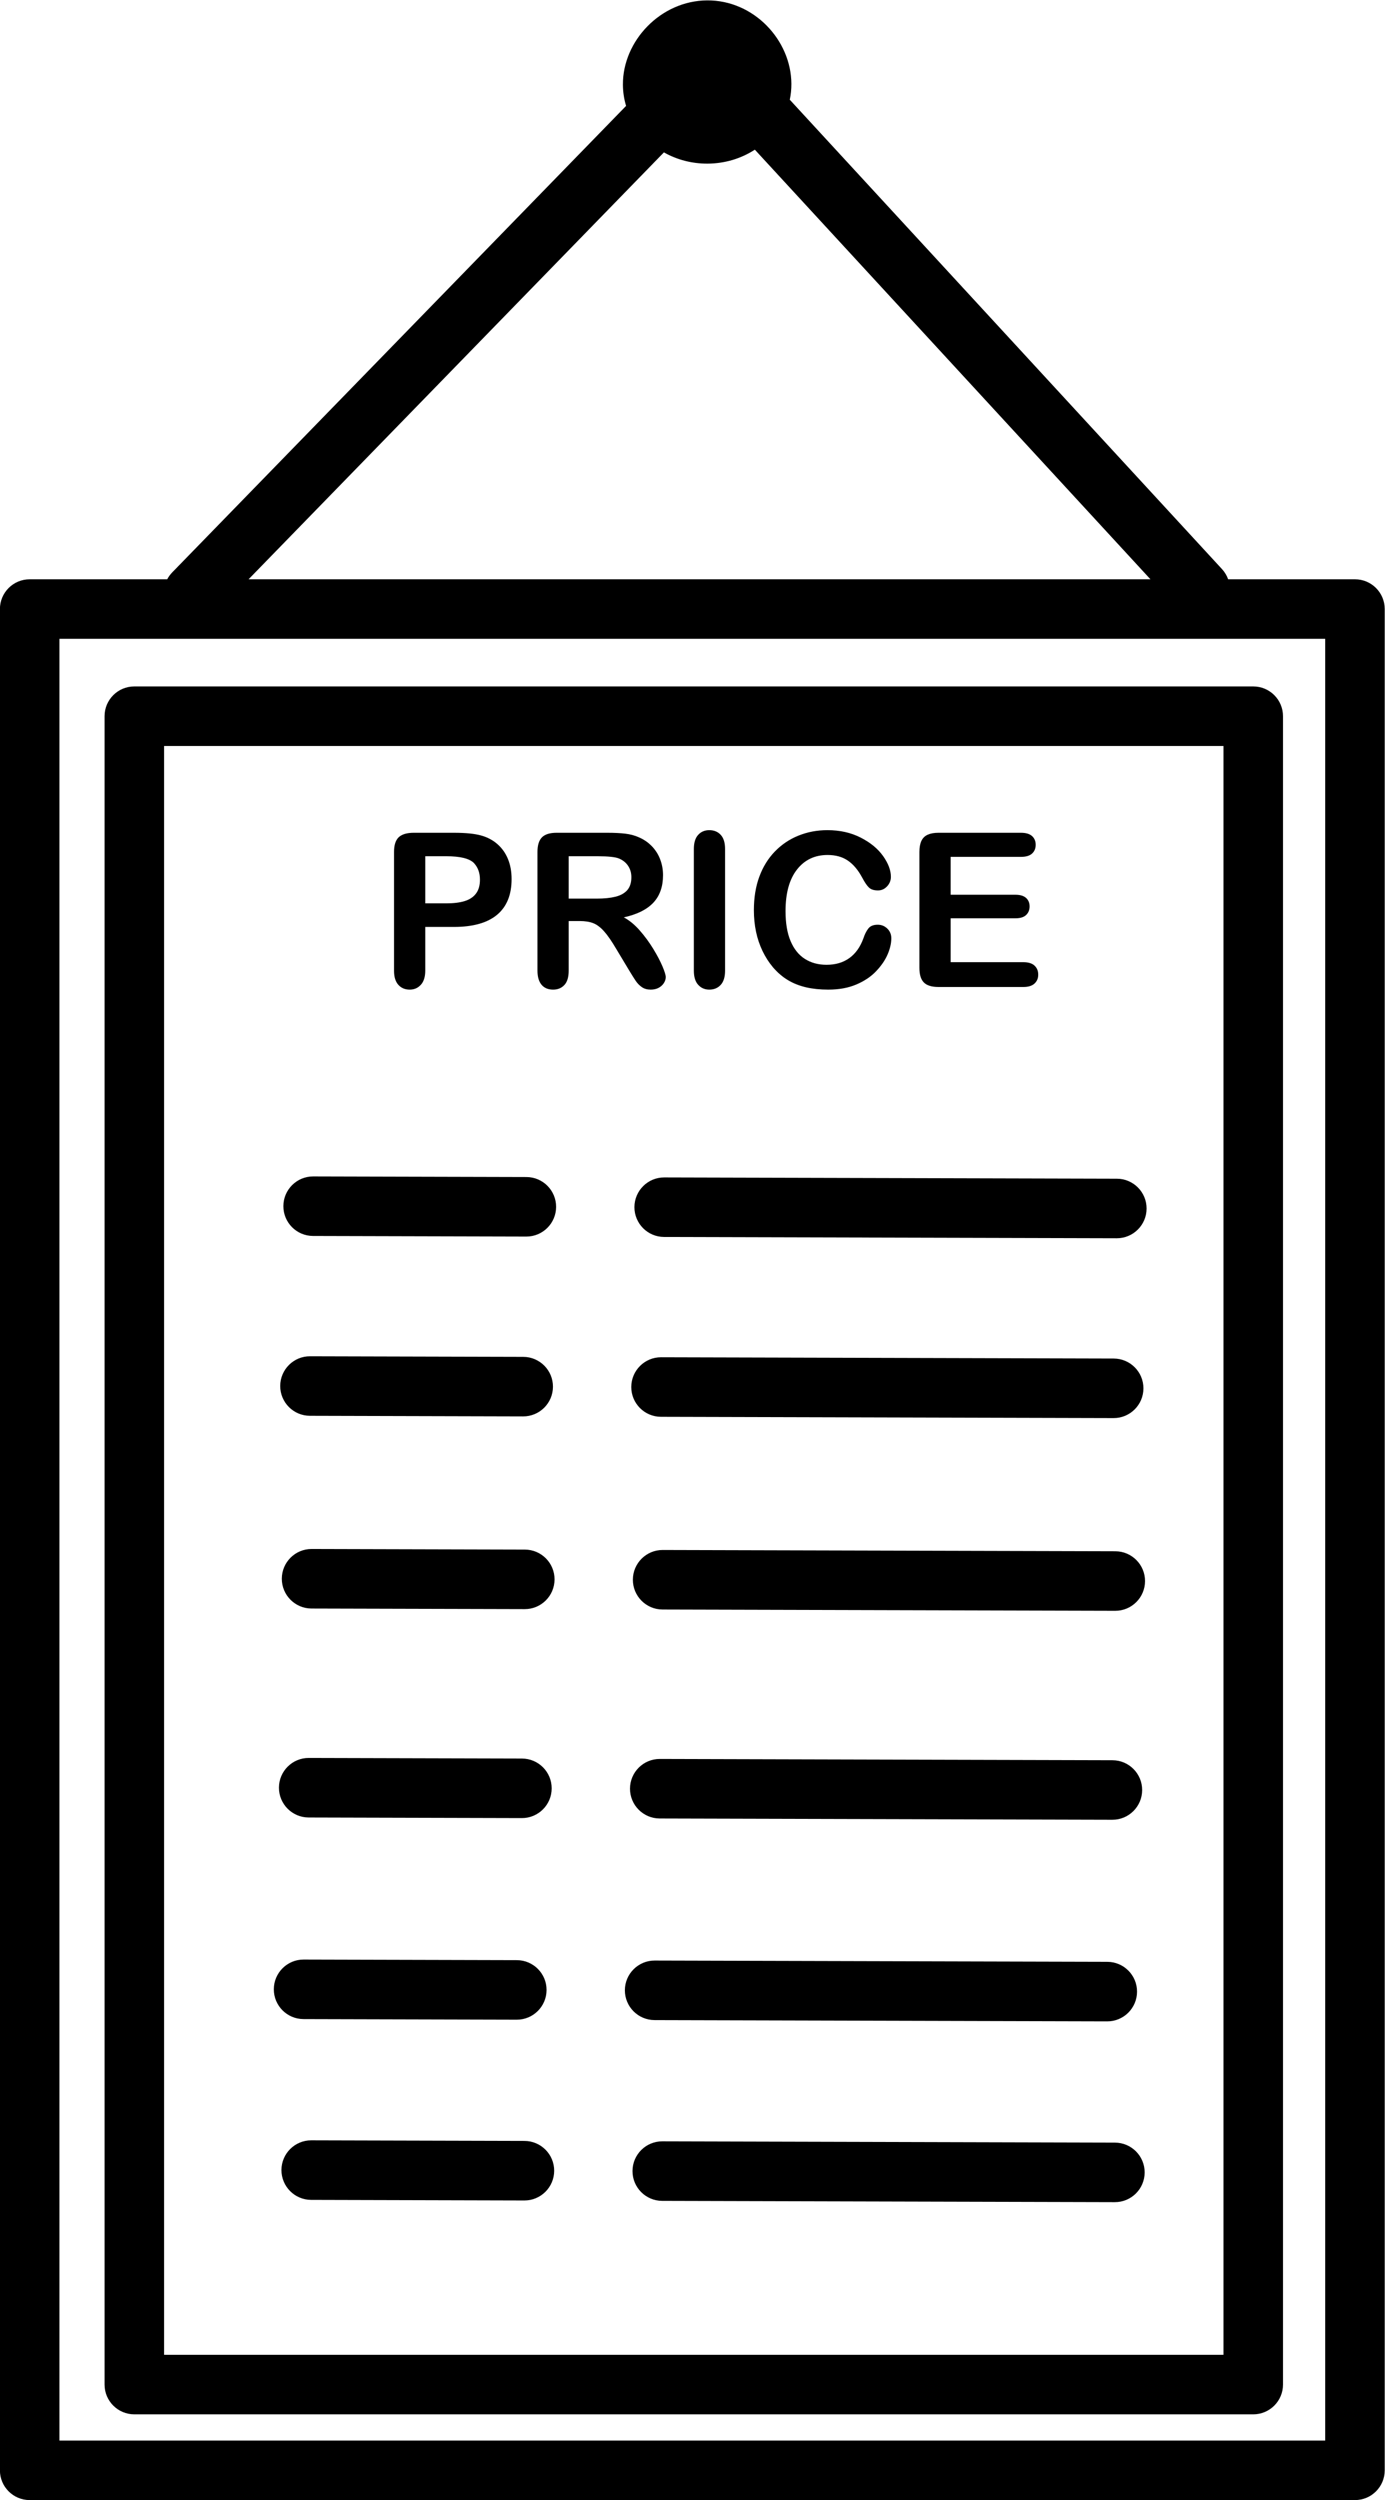
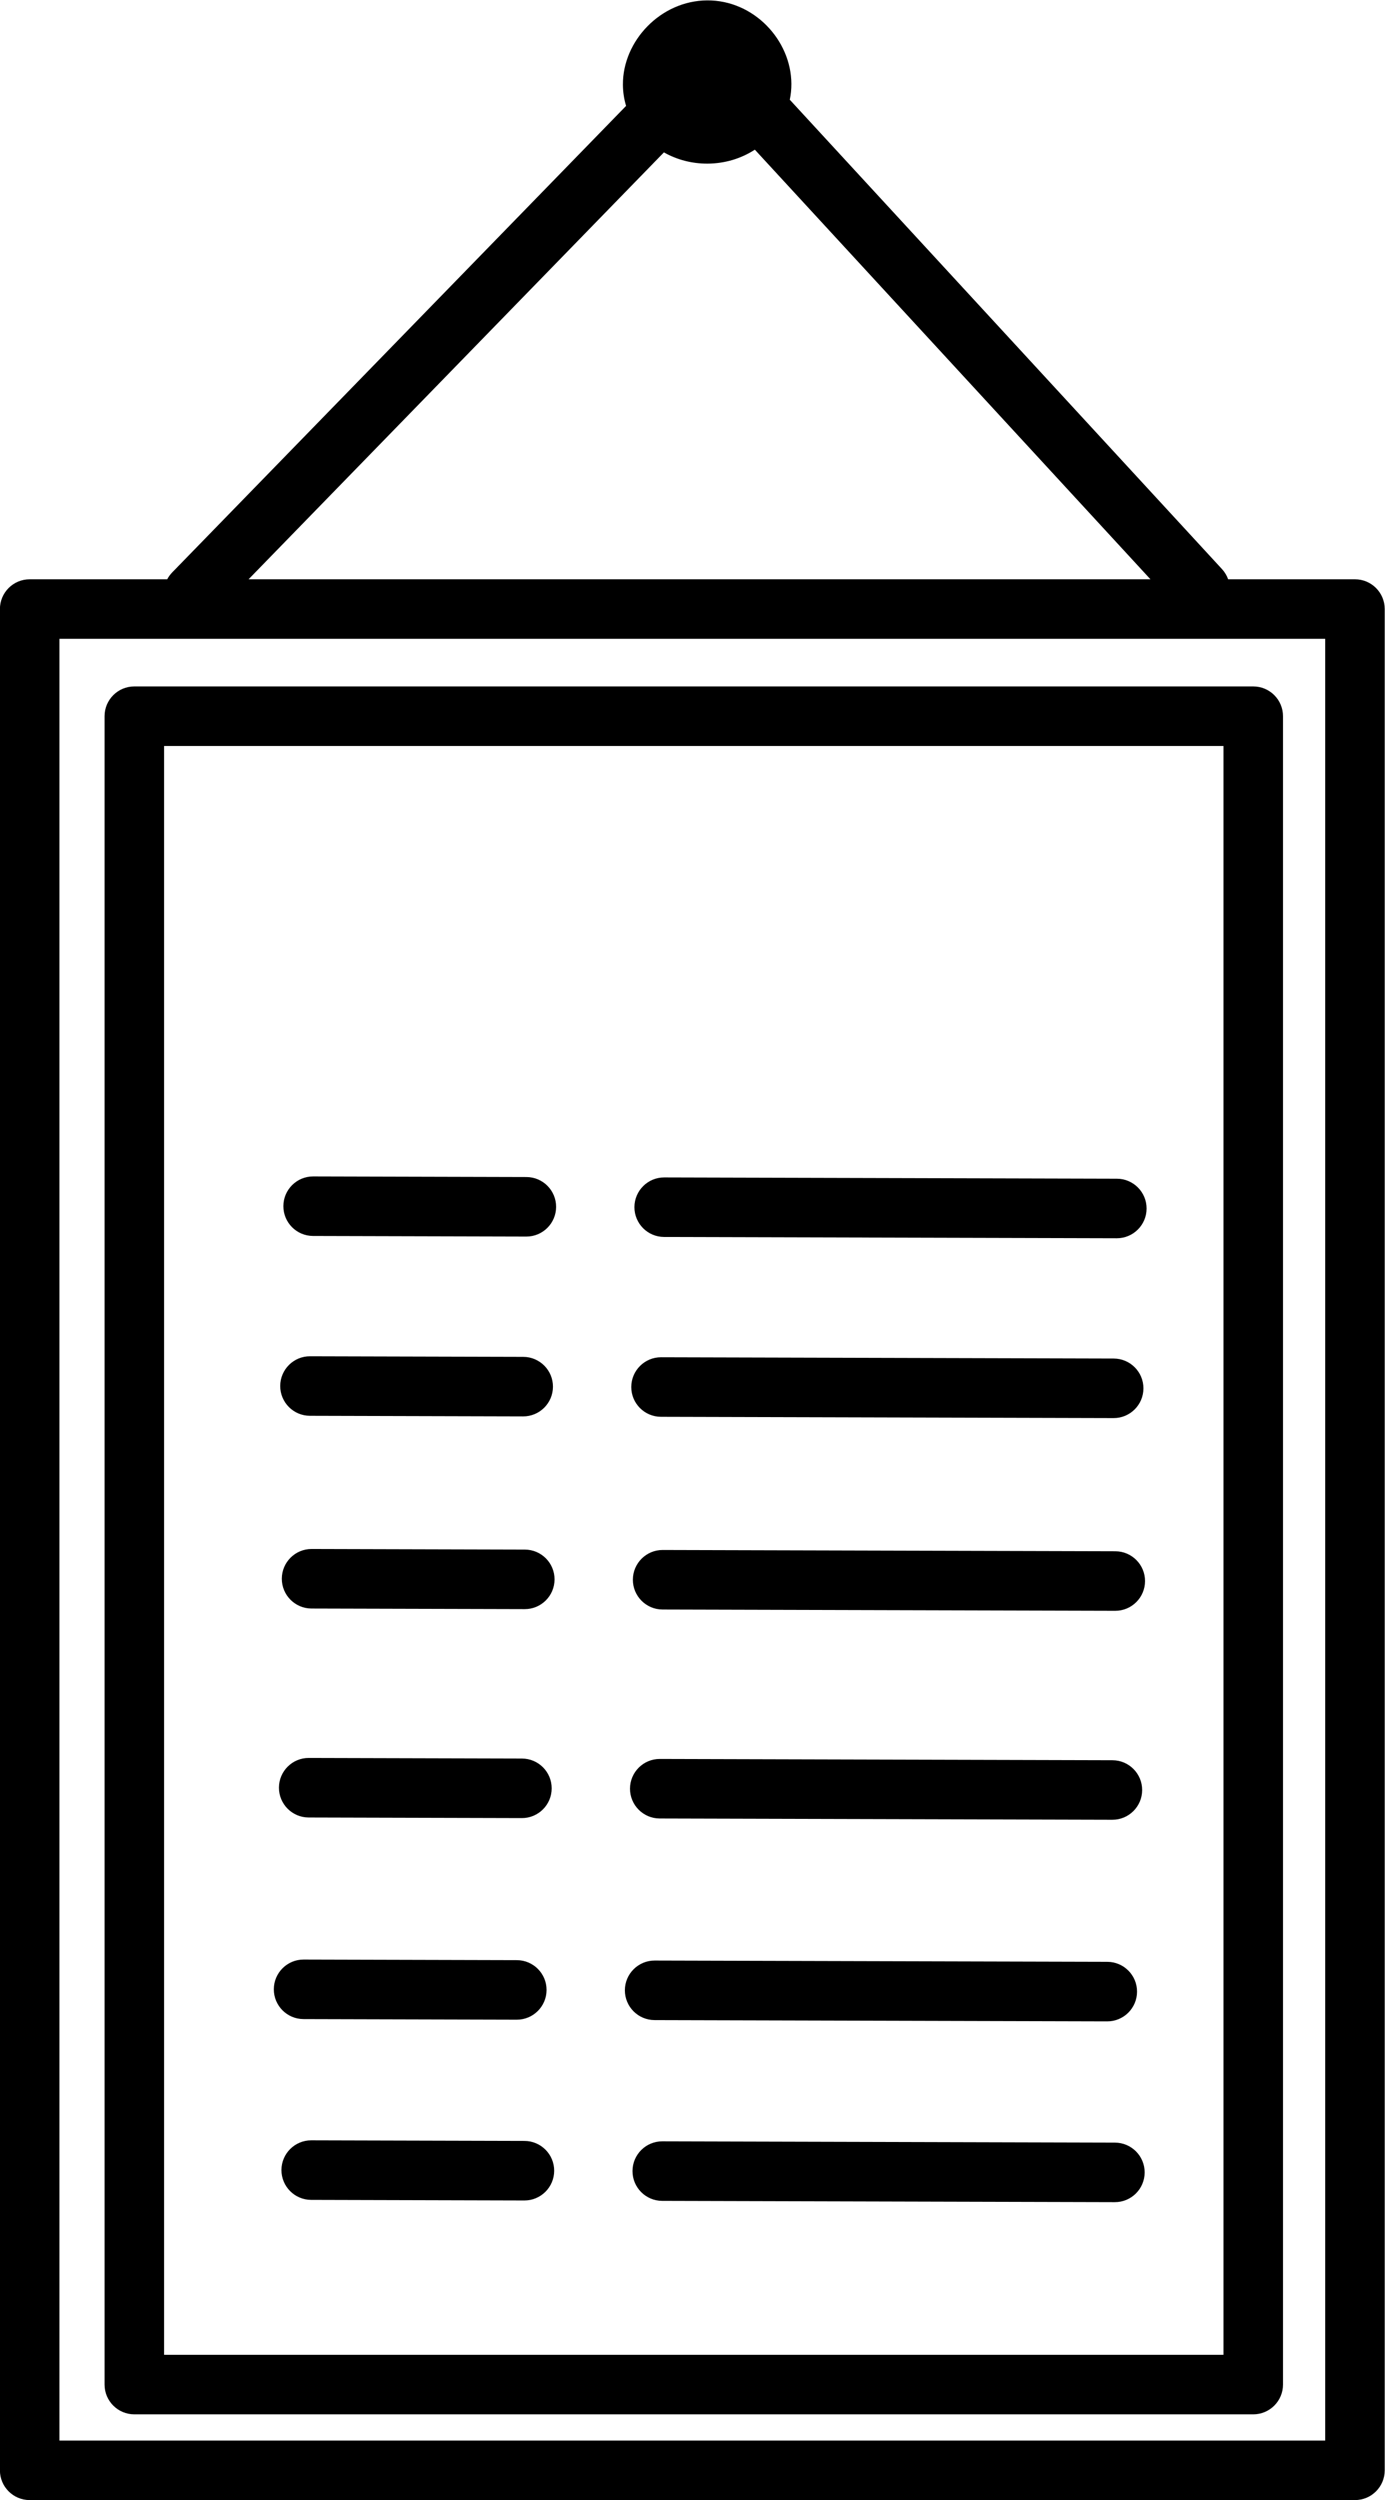
<svg xmlns="http://www.w3.org/2000/svg" clip-rule="evenodd" fill-rule="evenodd" height="419.9" preserveAspectRatio="xMidYMid meet" stroke-linejoin="round" stroke-miterlimit="2" version="1.0" viewBox="0.2 0.3 232.7 419.9" width="232.7" zoomAndPan="magnify">
  <g>
    <g id="change1_1">
-       <path d="M725.535,197.988L720.73,197.988L720.73,205.32C720.73,206.368 720.482,207.163 719.988,207.705C719.493,208.247 718.869,208.518 718.115,208.518C717.326,208.518 716.69,208.25 716.207,207.714C715.724,207.178 715.482,206.392 715.482,205.355L715.482,185.391C715.482,184.237 715.747,183.412 716.277,182.917C716.807,182.423 717.65,182.175 718.804,182.175L725.535,182.175C727.526,182.175 729.057,182.328 730.129,182.635C731.189,182.929 732.105,183.418 732.876,184.101C733.648,184.784 734.234,185.621 734.634,186.61C735.035,187.599 735.235,188.712 735.235,189.949C735.235,192.587 734.422,194.587 732.797,195.947C731.171,197.308 728.751,197.988 725.535,197.988ZM765.853,205.32L765.853,184.914C765.853,183.854 766.094,183.059 766.577,182.529C767.06,181.999 767.684,181.734 768.45,181.734C769.239,181.734 769.878,181.996 770.367,182.52C770.856,183.044 771.1,183.842 771.1,184.914L771.1,205.32C771.1,206.392 770.856,207.193 770.367,207.723C769.878,208.253 769.239,208.518 768.45,208.518C767.696,208.518 767.075,208.25 766.586,207.714C766.097,207.178 765.853,206.38 765.853,205.32ZM746.666,196.998L744.828,196.998L744.828,205.32C744.828,206.415 744.587,207.222 744.104,207.74C743.621,208.259 742.991,208.518 742.213,208.518C741.377,208.518 740.729,208.247 740.27,207.705C739.811,207.163 739.581,206.368 739.581,205.32L739.581,185.391C739.581,184.26 739.834,183.442 740.341,182.935C740.847,182.429 741.666,182.175 742.796,182.175L751.33,182.175C752.508,182.175 753.515,182.225 754.351,182.326C755.187,182.426 755.941,182.629 756.613,182.935C757.425,183.277 758.144,183.765 758.768,184.401C759.392,185.037 759.866,185.777 760.19,186.619C760.514,187.461 760.676,188.353 760.676,189.295C760.676,191.227 760.131,192.77 759.042,193.924C757.952,195.079 756.3,195.897 754.086,196.38C755.017,196.875 755.906,197.605 756.754,198.571C757.602,199.537 758.359,200.564 759.024,201.654C759.69,202.743 760.208,203.727 760.579,204.604C760.95,205.482 761.136,206.086 761.136,206.415C761.136,206.757 761.027,207.096 760.809,207.431C760.591,207.767 760.293,208.032 759.916,208.226C759.54,208.421 759.104,208.518 758.609,208.518C758.02,208.518 757.525,208.379 757.125,208.103C756.724,207.826 756.38,207.475 756.091,207.051C755.803,206.627 755.411,206.003 754.916,205.179L752.814,201.68C752.06,200.397 751.386,199.419 750.791,198.748C750.196,198.076 749.593,197.617 748.98,197.37C748.368,197.122 747.596,196.998 746.666,196.998ZM799.033,199.896C799.033,200.72 798.829,201.613 798.423,202.573C798.017,203.533 797.378,204.475 796.506,205.399C795.635,206.324 794.521,207.075 793.167,207.652C791.812,208.229 790.234,208.518 788.432,208.518C787.066,208.518 785.823,208.388 784.704,208.129C783.585,207.87 782.569,207.467 781.656,206.919C780.744,206.371 779.904,205.65 779.139,204.755C778.456,203.942 777.873,203.032 777.39,202.025C776.907,201.018 776.545,199.943 776.303,198.801C776.062,197.658 775.941,196.445 775.941,195.161C775.941,193.076 776.244,191.209 776.851,189.56C777.457,187.911 778.326,186.501 779.457,185.329C780.588,184.157 781.913,183.265 783.432,182.652C784.952,182.04 786.571,181.734 788.291,181.734C790.387,181.734 792.254,182.152 793.891,182.988C795.529,183.824 796.783,184.858 797.655,186.089C798.526,187.32 798.962,188.483 798.962,189.578C798.962,190.179 798.75,190.709 798.326,191.168C797.902,191.628 797.39,191.857 796.789,191.857C796.117,191.857 795.614,191.698 795.278,191.38C794.943,191.062 794.569,190.514 794.156,189.737C793.473,188.453 792.669,187.493 791.745,186.857C790.82,186.221 789.681,185.903 788.326,185.903C786.171,185.903 784.454,186.722 783.176,188.359C781.898,189.996 781.259,192.322 781.259,195.338C781.259,197.352 781.542,199.027 782.107,200.364C782.672,201.701 783.473,202.699 784.51,203.359C785.546,204.018 786.759,204.348 788.149,204.348C789.657,204.348 790.932,203.974 791.974,203.226C793.017,202.478 793.803,201.38 794.333,199.931C794.557,199.248 794.834,198.692 795.163,198.262C795.493,197.832 796.023,197.617 796.753,197.617C797.378,197.617 797.914,197.835 798.361,198.271C798.809,198.706 799.033,199.248 799.033,199.896ZM820.817,186.221L808.997,186.221L808.997,192.582L819.88,192.582C820.681,192.582 821.279,192.761 821.674,193.12C822.068,193.48 822.266,193.954 822.266,194.543C822.266,195.132 822.071,195.612 821.683,195.983C821.294,196.354 820.693,196.539 819.88,196.539L808.997,196.539L808.997,203.907L821.223,203.907C822.048,203.907 822.669,204.098 823.087,204.481C823.505,204.864 823.714,205.373 823.714,206.009C823.714,206.621 823.505,207.119 823.087,207.502C822.669,207.885 822.048,208.076 821.223,208.076L806.965,208.076C805.823,208.076 805.001,207.823 804.501,207.316C804,206.81 803.75,205.991 803.75,204.861L803.75,185.391C803.75,184.637 803.862,184.022 804.086,183.545C804.309,183.068 804.66,182.72 805.137,182.502C805.614,182.284 806.223,182.175 806.965,182.175L820.817,182.175C821.653,182.175 822.274,182.361 822.681,182.732C823.087,183.103 823.29,183.589 823.29,184.189C823.29,184.802 823.087,185.294 822.681,185.665C822.274,186.036 821.653,186.221 820.817,186.221ZM724.263,186.115L720.73,186.115L720.73,194.03L724.263,194.03C725.5,194.03 726.533,193.901 727.364,193.642C728.194,193.383 728.827,192.958 729.263,192.37C729.699,191.781 729.917,191.009 729.917,190.055C729.917,188.913 729.581,187.982 728.91,187.264C728.156,186.498 726.607,186.115 724.263,186.115ZM749.669,186.115L744.828,186.115L744.828,193.235L749.528,193.235C750.788,193.235 751.848,193.126 752.708,192.908C753.568,192.691 754.225,192.32 754.678,191.795C755.131,191.271 755.358,190.55 755.358,189.631C755.358,188.913 755.176,188.28 754.81,187.732C754.445,187.184 753.939,186.775 753.291,186.504C752.679,186.245 751.471,186.115 749.669,186.115Z" fill="inherit" fill-rule="nonzero" transform="translate(-649.078 -42.007)" />
      <path d="M754.47,60.093L678.218,138.439C677.874,138.793 677.593,139.184 677.374,139.6L654.265,139.6C651.504,139.6 649.265,141.839 649.265,144.6L649.265,457.206C649.265,459.967 651.504,462.206 654.265,462.206L876.931,462.206C879.693,462.206 881.931,459.967 881.931,457.206L881.931,144.6C881.931,141.839 879.693,139.6 876.931,139.6L855.622,139.6C855.403,138.982 855.058,138.397 854.586,137.884L781.973,59.056C782.155,58.188 782.248,57.291 782.242,56.372C782.193,49.013 775.908,42.326 768.097,42.372C760.286,42.417 753.888,49.179 753.936,56.539C753.944,57.771 754.13,58.963 754.47,60.093ZM871.931,149.6L871.931,452.206C871.931,452.206 659.265,452.206 659.265,452.206C659.265,452.206 659.265,189.315 659.265,149.6L871.931,149.6ZM864.841,162.596C864.841,159.834 862.602,157.596 859.841,157.596L671.846,157.596C669.084,157.596 666.846,159.834 666.846,162.596L666.846,442.803C666.846,445.564 669.084,447.803 671.846,447.803L859.841,447.803C862.602,447.803 864.841,445.564 864.841,442.803L864.841,162.596ZM854.841,167.596L854.841,437.803C854.841,437.803 676.846,437.803 676.846,437.803C676.846,437.803 676.846,167.596 676.846,167.596C676.846,167.596 854.841,167.596 854.841,167.596L854.841,167.596ZM760.532,411.951L836.583,412.168C839.343,412.175 841.59,409.941 841.598,407.182C841.605,404.422 839.371,402.175 836.612,402.168L760.561,401.951C757.801,401.943 755.555,404.177 755.547,406.937C755.539,409.697 757.773,411.943 760.532,411.951ZM701.55,411.783L737.374,411.885C740.134,411.893 742.381,409.659 742.388,406.9C742.396,404.14 740.162,401.893 737.403,401.885L701.579,401.783C698.819,401.776 696.572,404.01 696.564,406.769C696.557,409.529 698.791,411.776 701.55,411.783ZM759.252,381.588L835.303,381.804C838.062,381.812 840.309,379.578 840.317,376.818C840.325,374.059 838.091,371.812 835.331,371.804L759.28,371.588C756.521,371.58 754.274,373.814 754.266,376.573C754.258,379.333 756.492,381.58 759.252,381.588ZM700.27,381.42L736.094,381.522C738.853,381.53 741.1,379.296 741.108,376.536C741.116,373.776 738.882,371.53 736.122,371.522L700.298,371.42C697.538,371.412 695.292,373.646 695.284,376.406C695.276,379.165 697.51,381.412 700.27,381.42ZM760.112,347.728L836.163,347.944C838.923,347.952 841.17,345.718 841.177,342.959C841.185,340.199 838.951,337.952 836.192,337.944L760.141,337.728C757.381,337.72 755.134,339.954 755.127,342.714C755.119,345.473 757.353,347.72 760.112,347.728ZM701.13,347.56L736.954,347.662C739.714,347.67 741.961,345.436 741.968,342.676C741.976,339.917 739.742,337.67 736.983,337.662L701.159,337.56C698.399,337.552 696.152,339.786 696.144,342.546C696.136,345.306 698.371,347.552 701.13,347.56ZM760.595,312.631L836.646,312.848C839.406,312.856 841.652,310.622 841.66,307.862C841.668,305.102 839.434,302.856 836.674,302.848L760.623,302.631C757.864,302.624 755.617,304.858 755.609,307.617C755.601,310.377 757.835,312.624 760.595,312.631ZM701.613,312.464L737.437,312.566C740.196,312.573 742.443,310.339 742.451,307.58C742.459,304.82 740.225,302.573 737.465,302.566L701.641,302.464C698.882,302.456 696.635,304.69 696.627,307.449C696.619,310.209 698.853,312.456 701.613,312.464ZM760.327,280.263L836.378,280.48C839.137,280.488 841.384,278.254 841.392,275.494C841.4,272.734 839.166,270.488 836.406,270.48L760.355,270.263C757.596,270.256 755.349,272.49 755.341,275.249C755.333,278.009 757.567,280.256 760.327,280.263ZM701.345,280.096L737.169,280.198C739.928,280.205 742.175,277.971 742.183,275.212C742.191,272.452 739.957,270.205 737.197,270.198L701.373,270.096C698.613,270.088 696.367,272.322 696.359,275.081C696.351,277.841 698.585,280.088 701.345,280.096ZM760.856,250.06L836.907,250.276C839.667,250.284 841.913,248.05 841.921,245.291C841.929,242.531 839.695,240.284 836.936,240.276L760.885,240.06C758.125,240.052 755.878,242.286 755.87,245.046C755.863,247.805 758.097,250.052 760.856,250.06ZM701.874,249.892L737.698,249.994C740.458,250.002 742.704,247.768 742.712,245.008C742.72,242.249 740.486,240.002 737.727,239.994L701.902,239.892C699.143,239.884 696.896,242.118 696.888,244.878C696.88,247.637 699.114,249.884 701.874,249.892ZM776.104,67.445C773.849,68.909 771.12,69.773 768.177,69.79C765.491,69.806 762.974,69.114 760.826,67.9L691.042,139.6L842.571,139.6L776.104,67.445Z" fill="inherit" transform="translate(-649.078 -42.007)" />
    </g>
  </g>
</svg>